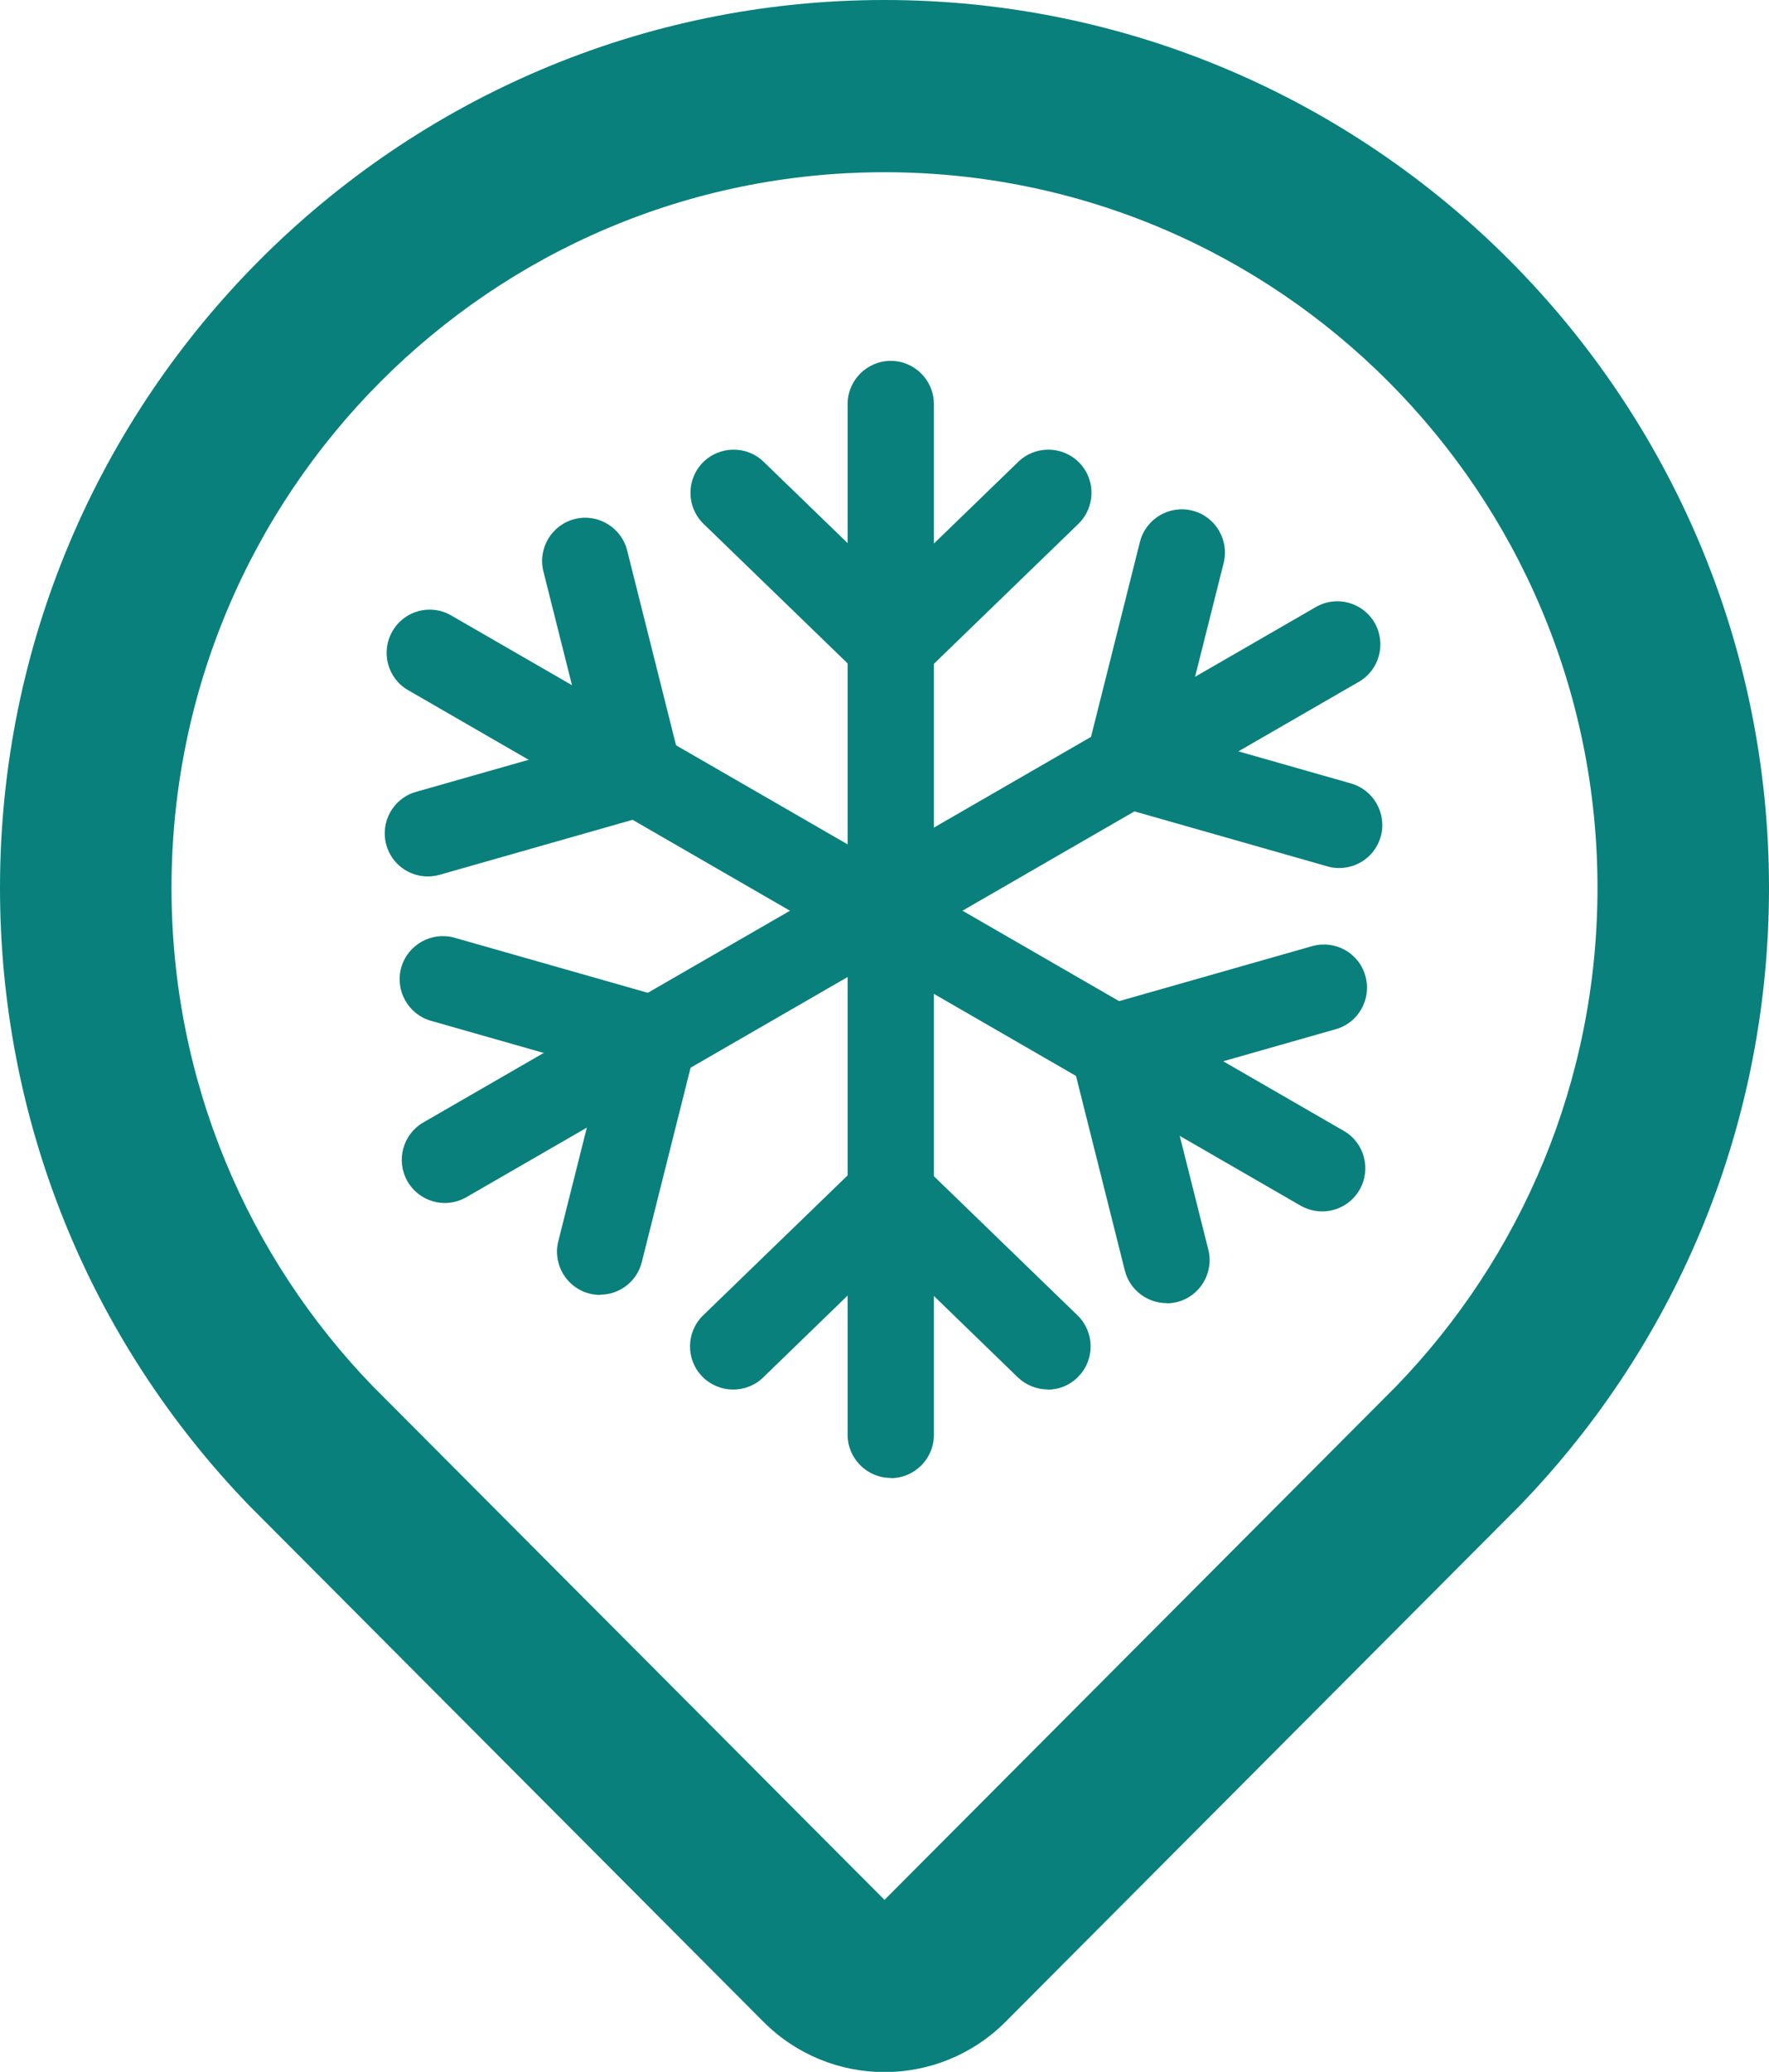
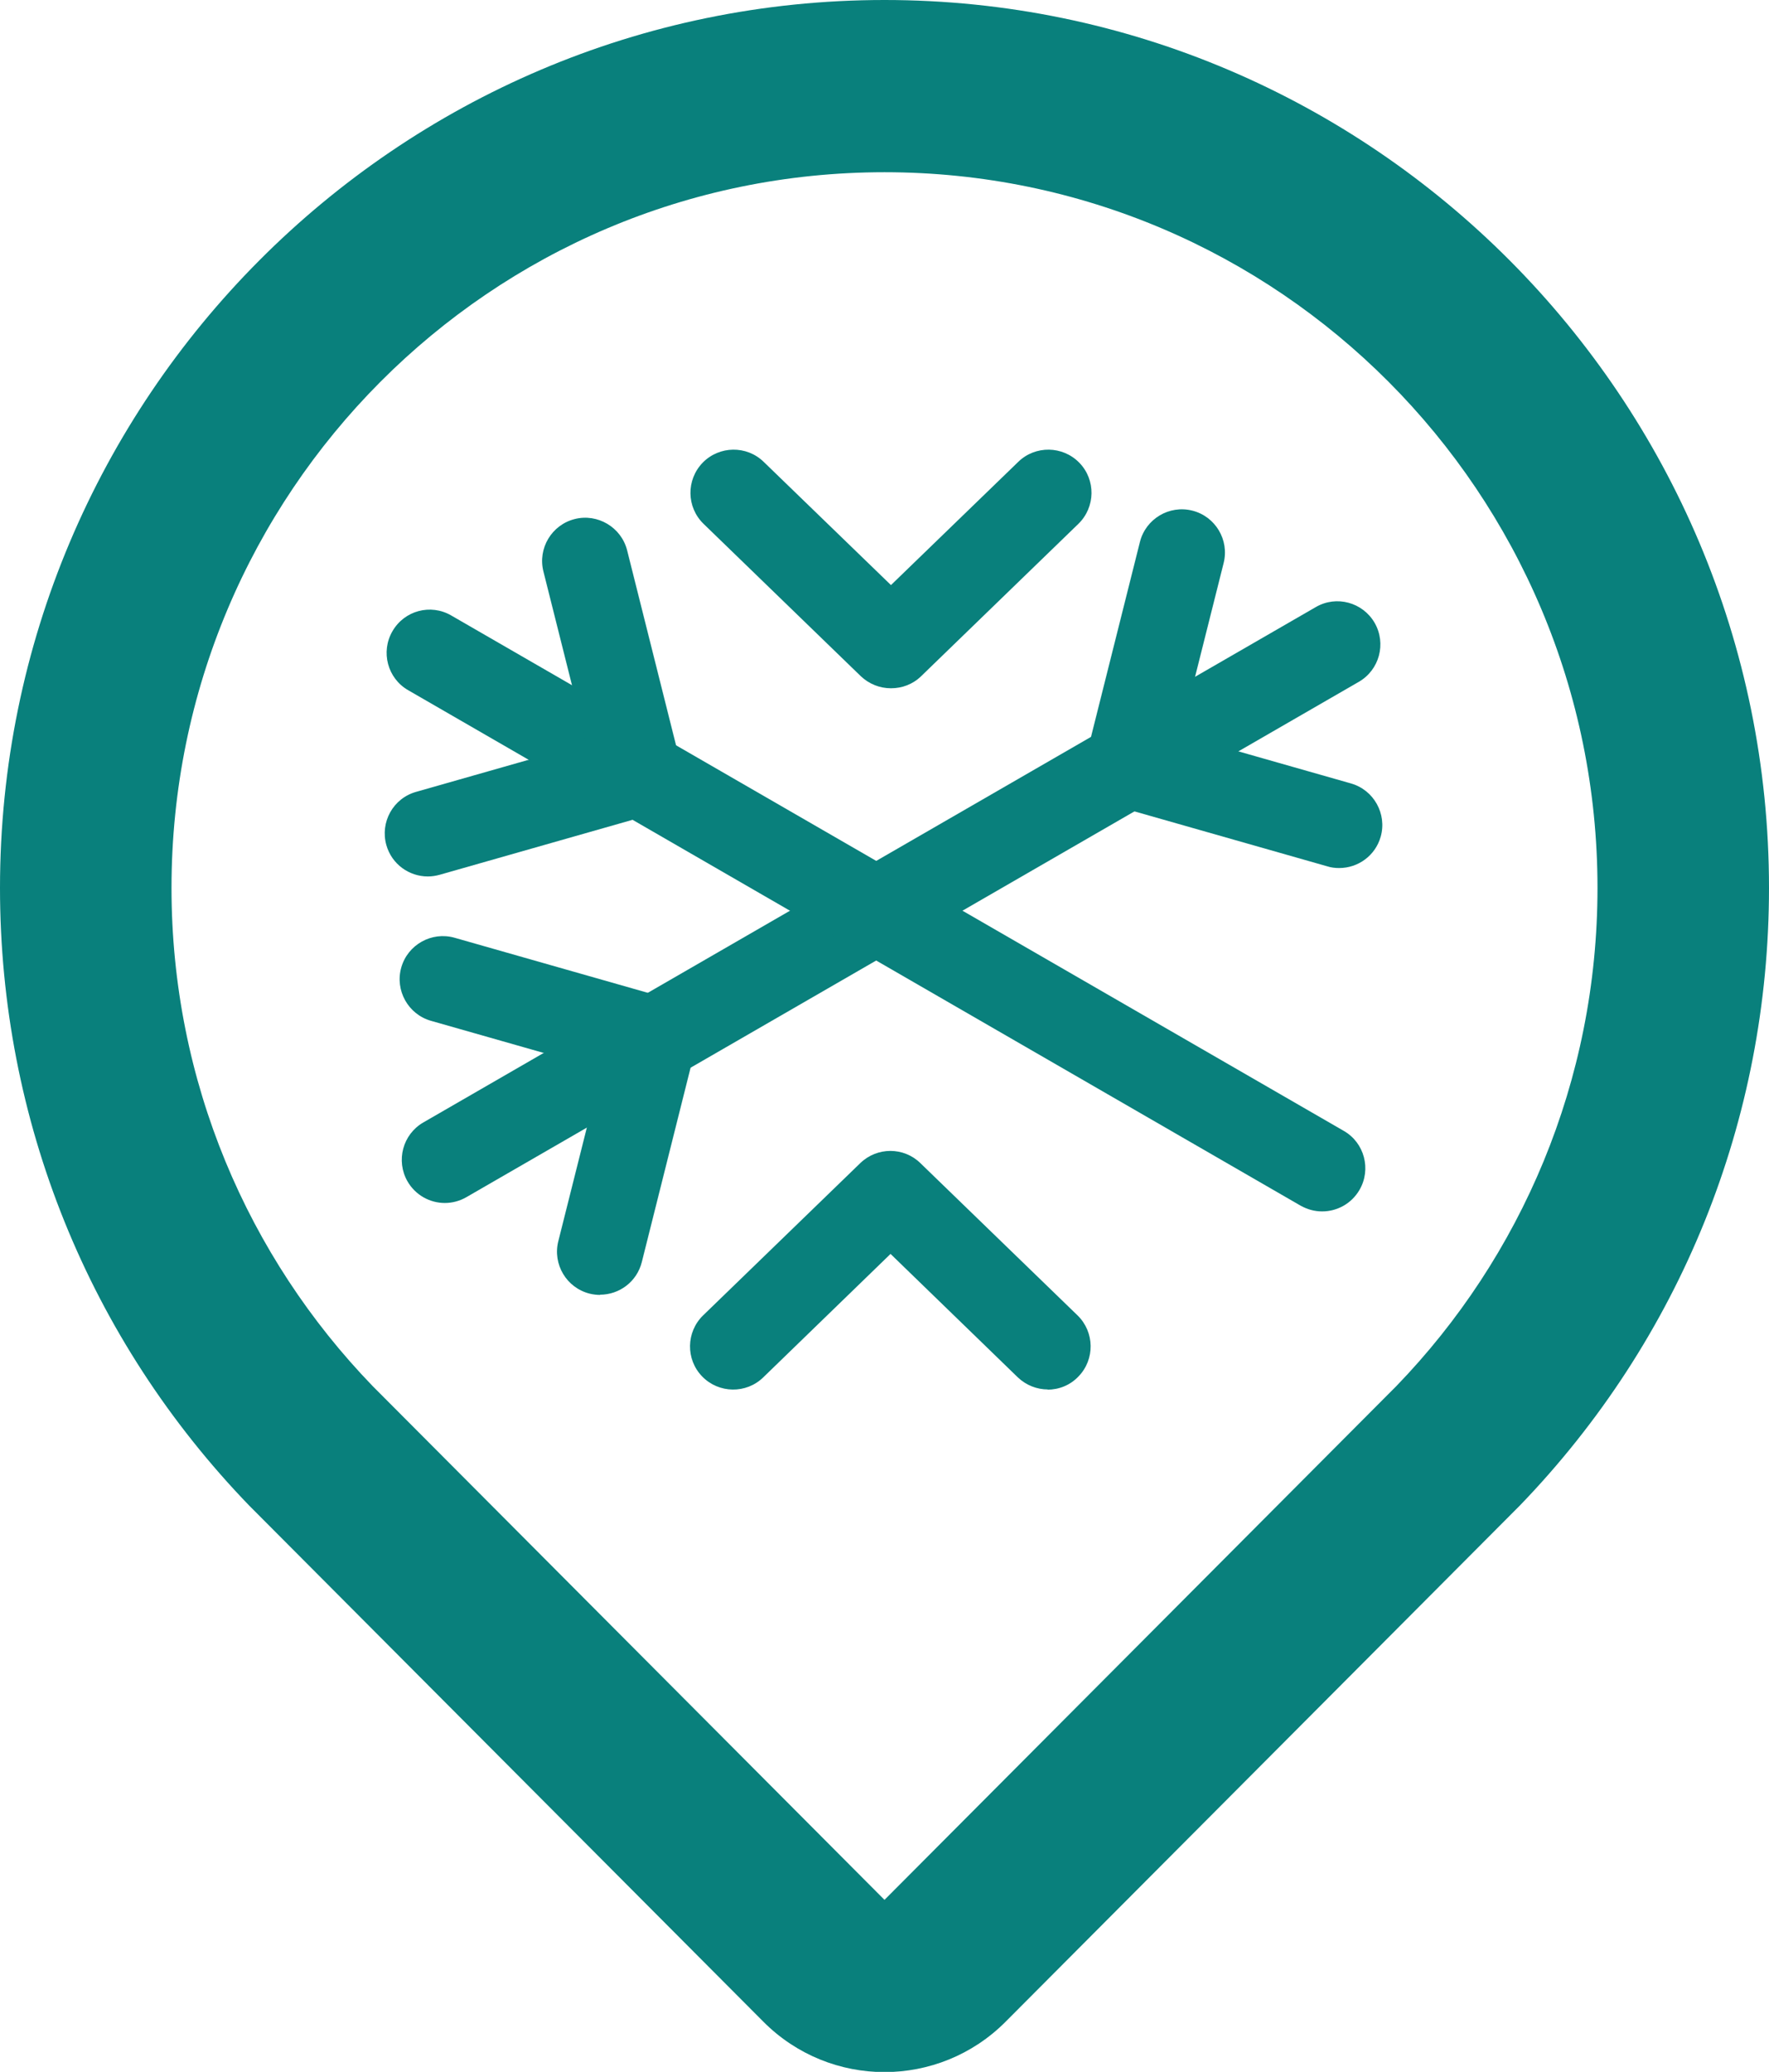
<svg xmlns="http://www.w3.org/2000/svg" width="82" height="96" viewBox="0 0 82 96" fill="none">
  <g clip-path="url(#clip0_3129_5619)">
    <path d="M41 0C18.39 0 0 18.46 0 41.14C0 51.89 4.11 62.06 11.56 69.77C11.59 69.8 11.62 69.83 11.65 69.86L35.38 93.67C36.93 95.23 38.97 96.01 41 96.01C43.03 96.01 45.07 95.23 46.62 93.67L70.35 69.86C70.35 69.86 70.41 69.8 70.44 69.77C77.9 62.05 82 51.89 82 41.14C82 18.46 63.61 0 41 0ZM64.73 64.22L41 88.03L17.27 64.22C11.5 58.25 7.95 50.11 7.95 41.14C7.95 22.83 22.75 7.98 41 7.98C59.25 7.98 74.05 22.83 74.05 41.14C74.05 50.11 70.5 58.25 64.73 64.22Z" fill="#09807C" />
-     <path d="M41.29 68.48C40.19 68.48 39.29 67.58 39.29 66.48V18.72C39.29 17.62 40.19 16.72 41.29 16.72C42.39 16.72 43.29 17.62 43.29 18.72V66.49C43.29 67.59 42.39 68.49 41.29 68.49V68.48Z" fill="#09807C" />
    <path d="M41.29 31.89C40.79 31.89 40.29 31.7 39.9 31.33L32.61 24.27C31.82 23.5 31.8 22.24 32.57 21.44C33.34 20.65 34.61 20.63 35.4 21.4L41.3 27.11L47.2 21.4C47.99 20.63 49.26 20.65 50.03 21.44C50.8 22.23 50.78 23.5 49.99 24.27L42.7 31.33C42.31 31.71 41.81 31.89 41.31 31.89H41.29Z" fill="#09807C" />
    <path d="M48.57 64.38C48.07 64.38 47.57 64.19 47.18 63.82L41.28 58.1L35.38 63.82C34.59 64.59 33.32 64.57 32.55 63.78C31.78 62.99 31.8 61.72 32.59 60.95L39.88 53.89C40.66 53.14 41.89 53.14 42.66 53.89L49.95 60.95C50.74 61.72 50.76 62.99 49.99 63.78C49.6 64.19 49.08 64.39 48.55 64.39L48.57 64.38Z" fill="#09807C" />
    <path d="M20.62 55.74C19.93 55.74 19.26 55.38 18.89 54.74C18.34 53.78 18.67 52.56 19.62 52.01L60.99 28.13C61.95 27.57 63.17 27.91 63.72 28.86C64.27 29.82 63.94 31.04 62.99 31.59L21.62 55.47C21.31 55.65 20.96 55.74 20.62 55.74Z" fill="#09807C" />
    <path d="M27.82 60C27.66 60 27.49 59.98 27.33 59.94C26.26 59.67 25.61 58.58 25.88 57.51L27.88 49.55L19.98 47.3C18.92 47 18.3 45.89 18.6 44.83C18.9 43.77 20.01 43.15 21.07 43.45L30.83 46.23C31.87 46.53 32.49 47.59 32.22 48.64L29.75 58.48C29.52 59.39 28.71 59.99 27.81 59.99L27.82 60Z" fill="#09807C" />
    <path d="M62.07 40.22C61.89 40.22 61.7 40.2 61.52 40.14L51.76 37.36C50.72 37.06 50.1 36 50.37 34.95L52.84 25.11C53.11 24.04 54.2 23.39 55.27 23.66C56.34 23.93 56.99 25.02 56.72 26.09L54.72 34.05L62.62 36.3C63.68 36.6 64.3 37.71 64 38.77C63.75 39.65 62.95 40.22 62.08 40.22H62.07Z" fill="#09807C" />
    <path d="M61.28 56.13C60.94 56.13 60.6 56.04 60.28 55.86L18.92 31.98C17.96 31.43 17.64 30.2 18.19 29.25C18.74 28.29 19.96 27.96 20.92 28.52L62.29 52.4C63.25 52.95 63.57 54.18 63.02 55.13C62.65 55.77 61.98 56.13 61.29 56.13H61.28Z" fill="#09807C" />
-     <path d="M54.08 60.38C53.19 60.38 52.37 59.78 52.14 58.87L49.67 49.03C49.41 47.98 50.02 46.91 51.06 46.62L60.82 43.84C61.89 43.54 62.99 44.15 63.29 45.22C63.59 46.28 62.98 47.39 61.91 47.69L54.01 49.94L56.01 57.9C56.28 58.97 55.63 60.06 54.56 60.33C54.4 60.37 54.23 60.39 54.07 60.39L54.08 60.38Z" fill="#09807C" />
    <path d="M19.83 40.61C18.96 40.61 18.16 40.04 17.91 39.16C17.61 38.1 18.22 36.99 19.29 36.69L27.19 34.44L25.19 26.48C24.92 25.41 25.57 24.32 26.64 24.05C27.7 23.78 28.8 24.43 29.07 25.5L31.54 35.34C31.8 36.39 31.19 37.46 30.15 37.75L20.39 40.53C20.21 40.58 20.02 40.61 19.84 40.61H19.83Z" fill="#09807C" />
  </g>
  <defs>
    <clipPath id="clip0_3129_5619">
      <rect width="82" height="96" fill="white" />
    </clipPath>
  </defs>
</svg>